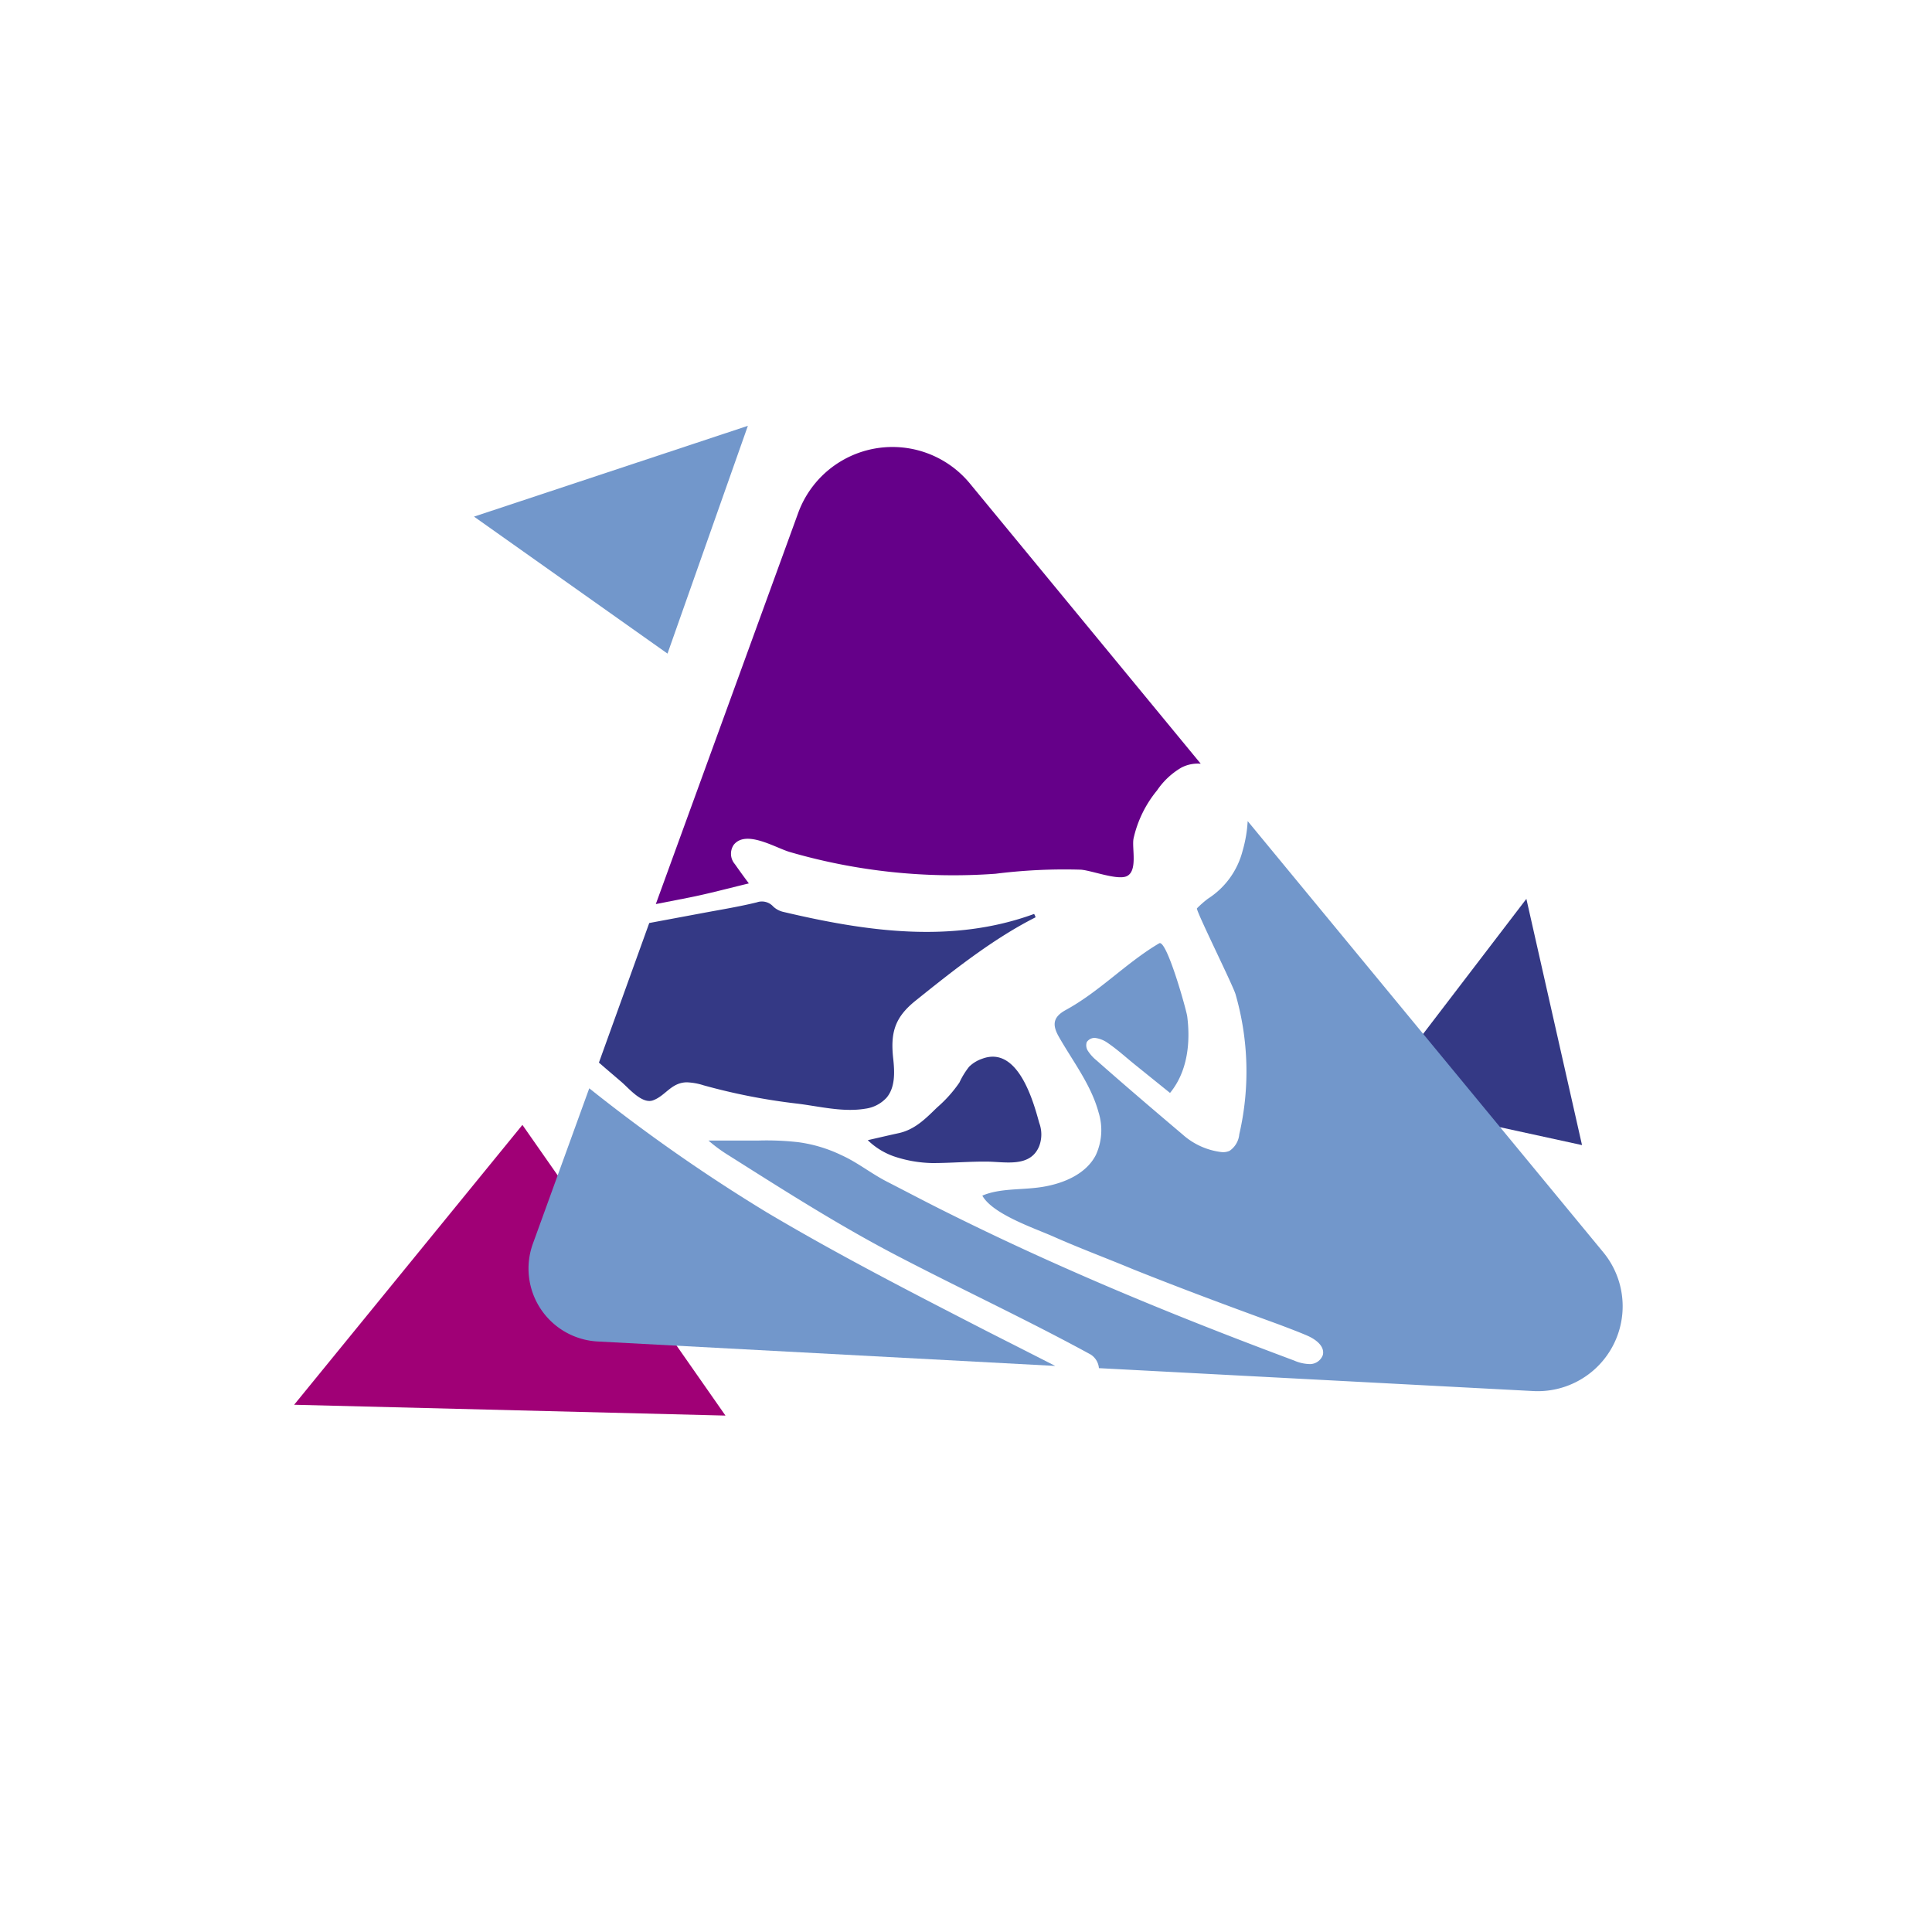
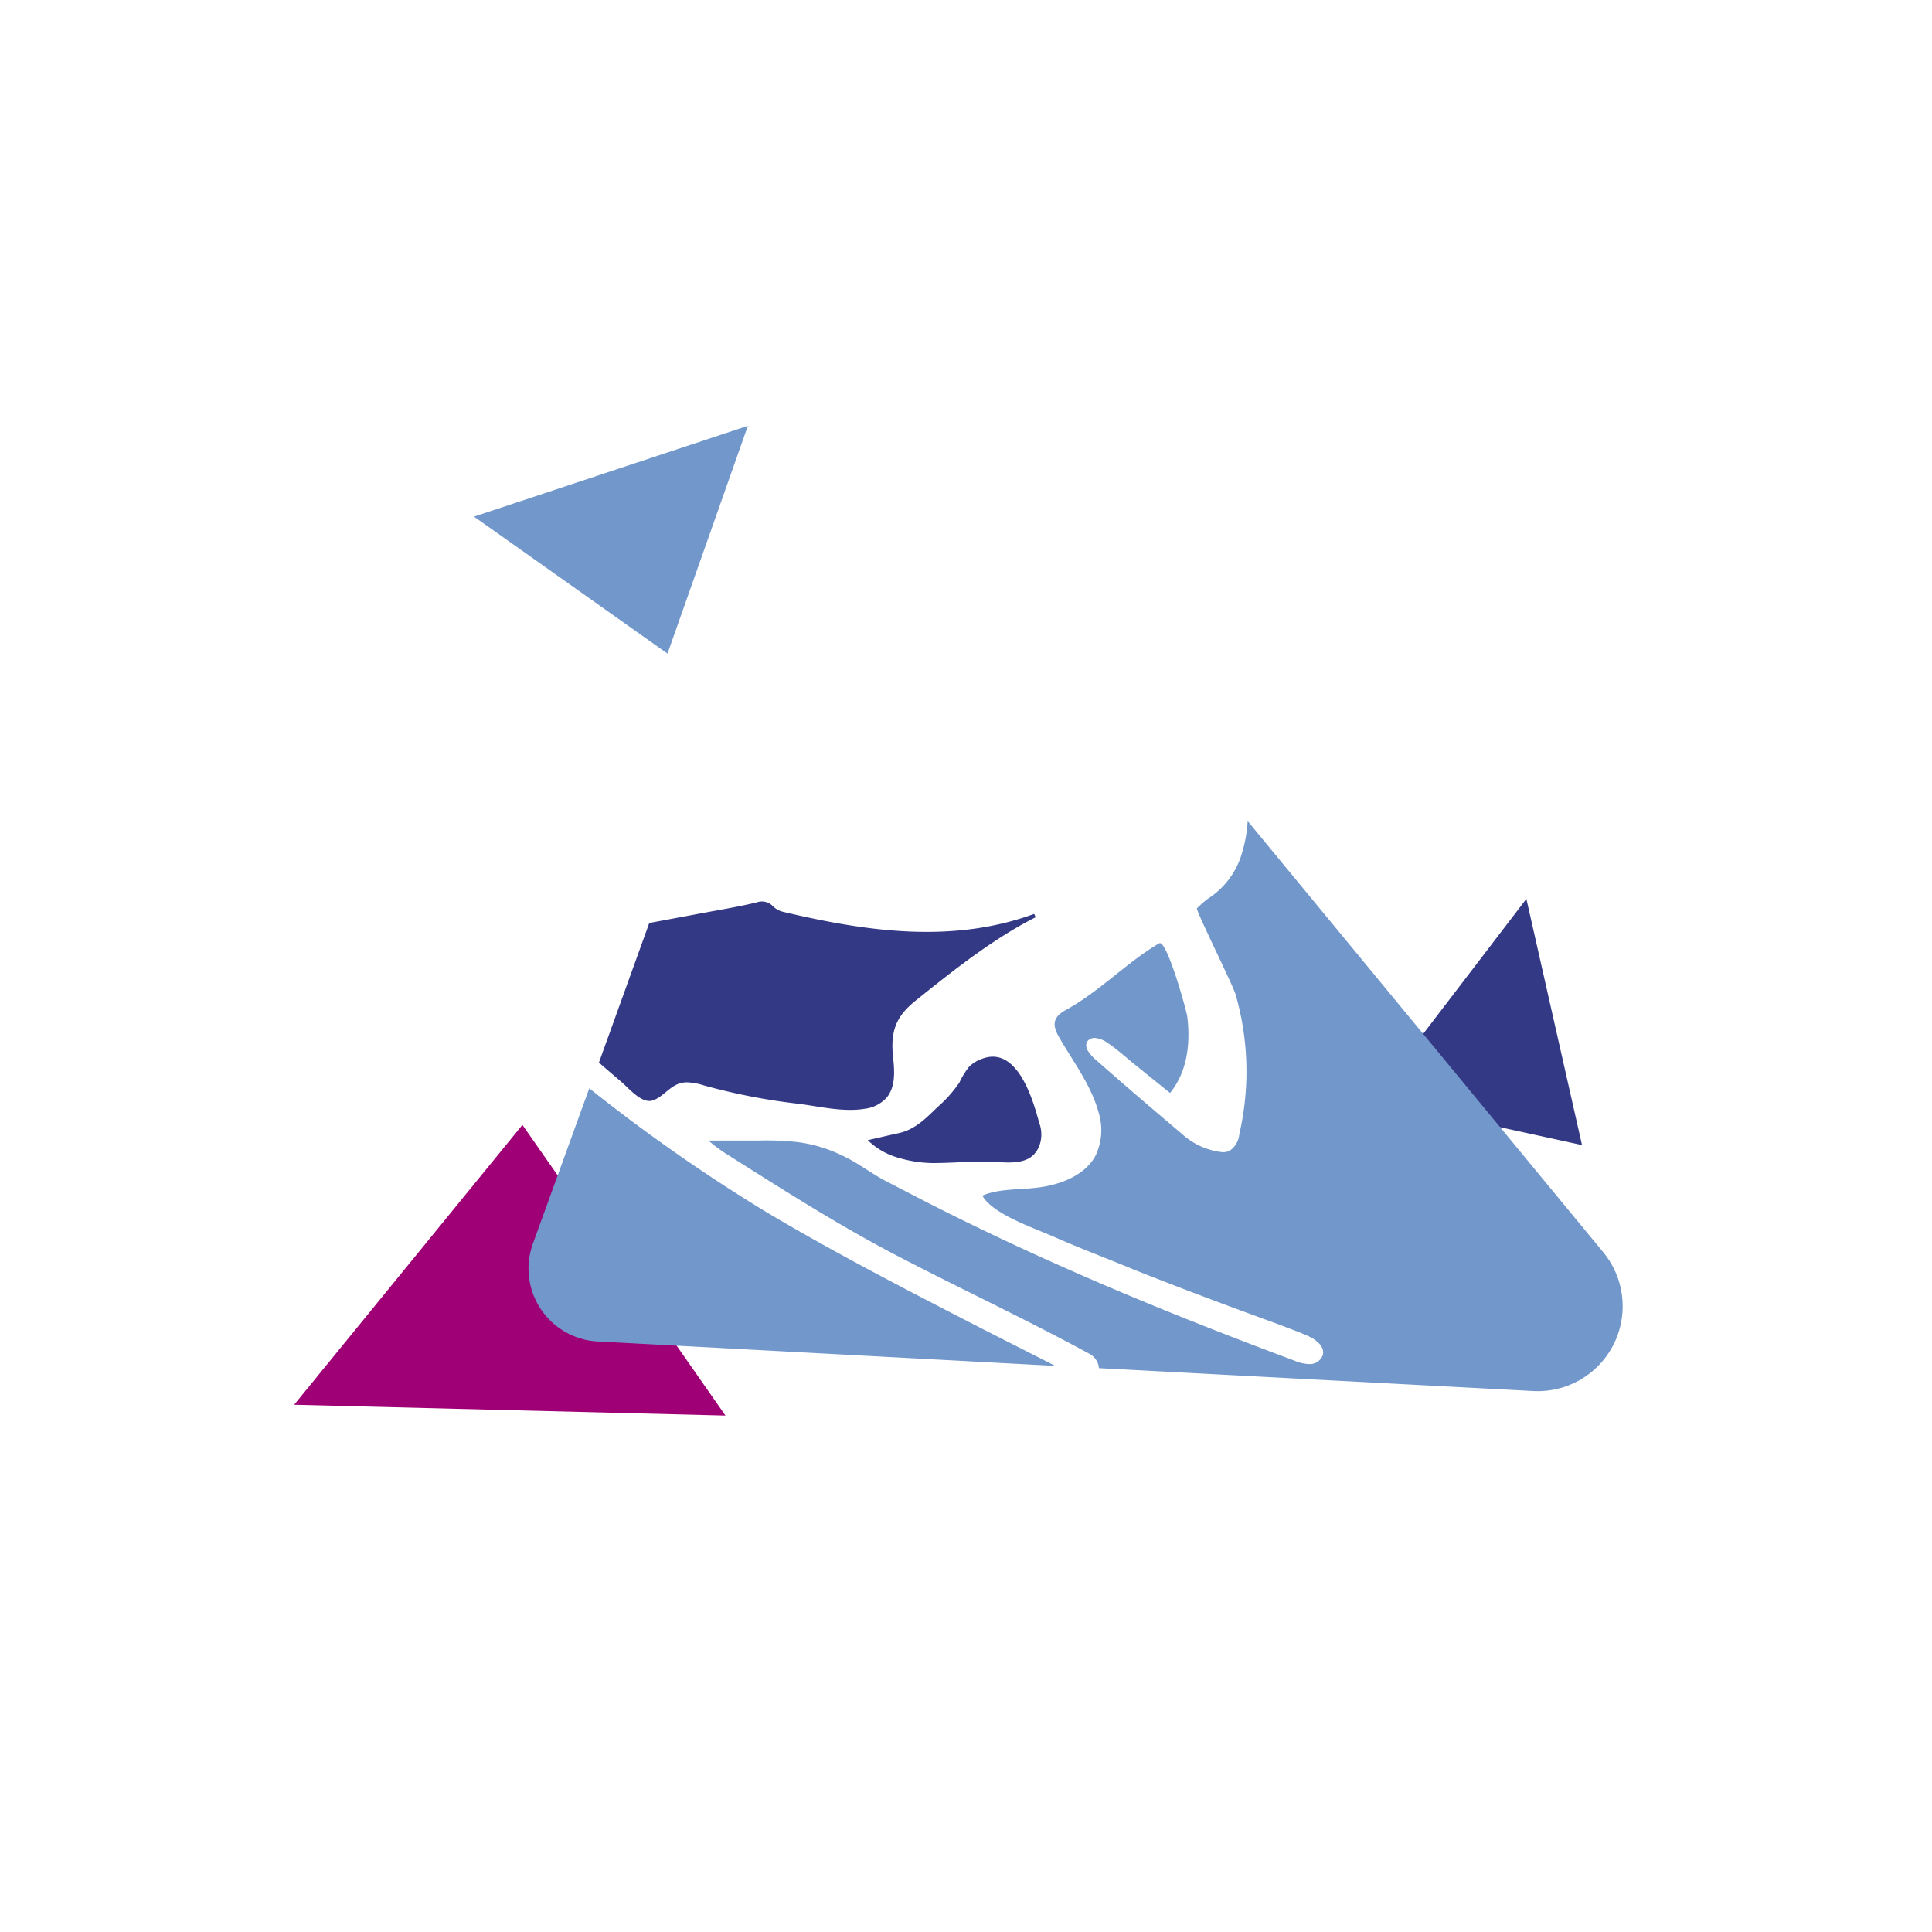
<svg xmlns="http://www.w3.org/2000/svg" viewBox="0 0 200 200">
  <defs>
    <style>.cls-1{opacity:0.25;}.cls-2{fill:#343985;}.cls-3{fill:#7297cb;}.cls-4{fill:#a00076;}.cls-5{fill:#650089;}</style>
  </defs>
  <g id="Calque_1" data-name="Calque 1">
    <polygon class="cls-2" points="142.13 113.82 163.77 118.54 158.01 93.05 142.13 113.82" />
    <polygon class="cls-3" points="69.1 67.66 77.42 44.08 49.07 53.48 69.1 67.66" />
    <polygon class="cls-4" points="54.08 116.45 30.45 145.42 75.1 146.54 54.08 116.45" />
  </g>
  <g id="Calque_3" data-name="Calque 3">
    <path class="cls-2" d="M101.65,109.61a3.53,3.53,0,0,0-1.33.82,8.07,8.07,0,0,0-1,1.63A13.45,13.45,0,0,1,97,114.65c-1.2,1.17-2.31,2.3-4,2.66-1.06.23-2.11.48-3.17.72a7.38,7.38,0,0,0,2.69,1.67,13.19,13.19,0,0,0,4,.7c1.9,0,3.79-.17,5.68-.15s4.47.63,5.38-1.61a3.42,3.42,0,0,0,0-2.4C107,114.13,105.4,108.17,101.65,109.61Z" />
    <path class="cls-2" d="M67.59,113.91c1.31-.47,1.88-1.84,3.5-1.87a6.5,6.5,0,0,1,1.74.31,63.37,63.37,0,0,0,9.56,1.88c2.34.27,4.83.94,7.2.54a3.63,3.63,0,0,0,2.19-1.14c.89-1.06.84-2.6.69-4-.31-2.73.15-4.31,2.32-6.05,3.85-3.09,8-6.39,12.39-8.61.06,0-.08-.28-.13-.36-8.52,3.12-17.45,1.8-26-.22a2.26,2.26,0,0,1-1-.54,1.58,1.58,0,0,0-1.7-.44c-1.8.44-3.63.74-5.46,1.08l-5.68,1.06L62,110c.77.67,1.55,1.33,2.33,2S66.46,114.31,67.59,113.91Z" />
    <path class="cls-3" d="M166,129.67,129.16,85a13.78,13.78,0,0,1-.53,3.09,8.34,8.34,0,0,1-3.58,4.94,10.37,10.37,0,0,0-1.14,1c-.18.12,3.78,8.07,4,8.92a28.84,28.84,0,0,1,.38,14.47,2.33,2.33,0,0,1-1,1.71,1.62,1.62,0,0,1-.87.13,7.35,7.35,0,0,1-4-1.82c-3-2.54-6-5.1-8.91-7.67a4.3,4.3,0,0,1-.9-1,1.06,1.06,0,0,1-.11-.89,1,1,0,0,1,.82-.44,2.89,2.89,0,0,1,1.33.51c1,.68,1.84,1.45,2.75,2.19l3.72,3c1.81-2.2,2.13-5.2,1.78-7.93-.08-.63-2.13-8-2.9-7.56-3.4,2-6.17,5-9.7,6.92-1.29.72-1.4,1.51-.68,2.77,1.44,2.53,3.32,4.94,4.1,7.8a6.15,6.15,0,0,1-.28,4.43c-1,1.94-3.26,2.91-5.42,3.28s-4.42.11-6.33.92c1.06,1.92,5.39,3.37,7.36,4.24,2.7,1.2,5.48,2.23,8.21,3.37,5,2,10,3.86,15.08,5.71,1,.38,2,.75,3,1.18.84.37,1.82,1.07,1.6,2a1.43,1.43,0,0,1-1.31.94,4.26,4.26,0,0,1-1.67-.37c-8.22-3.07-16.38-6.31-24.39-9.89q-6-2.67-11.92-5.63c-2-1-3.89-2-5.84-3-1.62-.83-3.06-2-4.71-2.74a14.75,14.75,0,0,0-4.46-1.34,28.89,28.89,0,0,0-4.16-.17l-5.14,0a15.72,15.72,0,0,0,2.1,1.54c5.92,3.74,11.74,7.46,18,10.68,6.46,3.35,13.06,6.43,19.45,9.92a1.86,1.86,0,0,1,.87,1.42L158.7,144A8.79,8.79,0,0,0,166,129.67Z" />
    <path class="cls-3" d="M102,137.72c-7.62-3.92-15.26-7.84-22.63-12.22A176.06,176.06,0,0,1,61,112.66l-5.83,16.07a7.56,7.56,0,0,0,6.7,10.14l47.37,2.53Z" />
-     <path class="cls-5" d="M71.36,92.91c2-.4,4-.94,6.16-1.46-.59-.79-1-1.36-1.45-2a1.64,1.64,0,0,1-.11-2c1.27-1.58,4.28.3,5.8.75a60.63,60.63,0,0,0,21.3,2.25,57.09,57.09,0,0,1,8.85-.42c1.11.09,3.7,1.09,4.69.69,1.21-.5.56-2.89.74-3.9a11.92,11.92,0,0,1,2.44-5,7.77,7.77,0,0,1,2.52-2.36,3.69,3.69,0,0,1,2-.4l-23.89-29a10.39,10.39,0,0,0-17.79,3.06L67.89,93.59Z" />
  </g>
</svg>